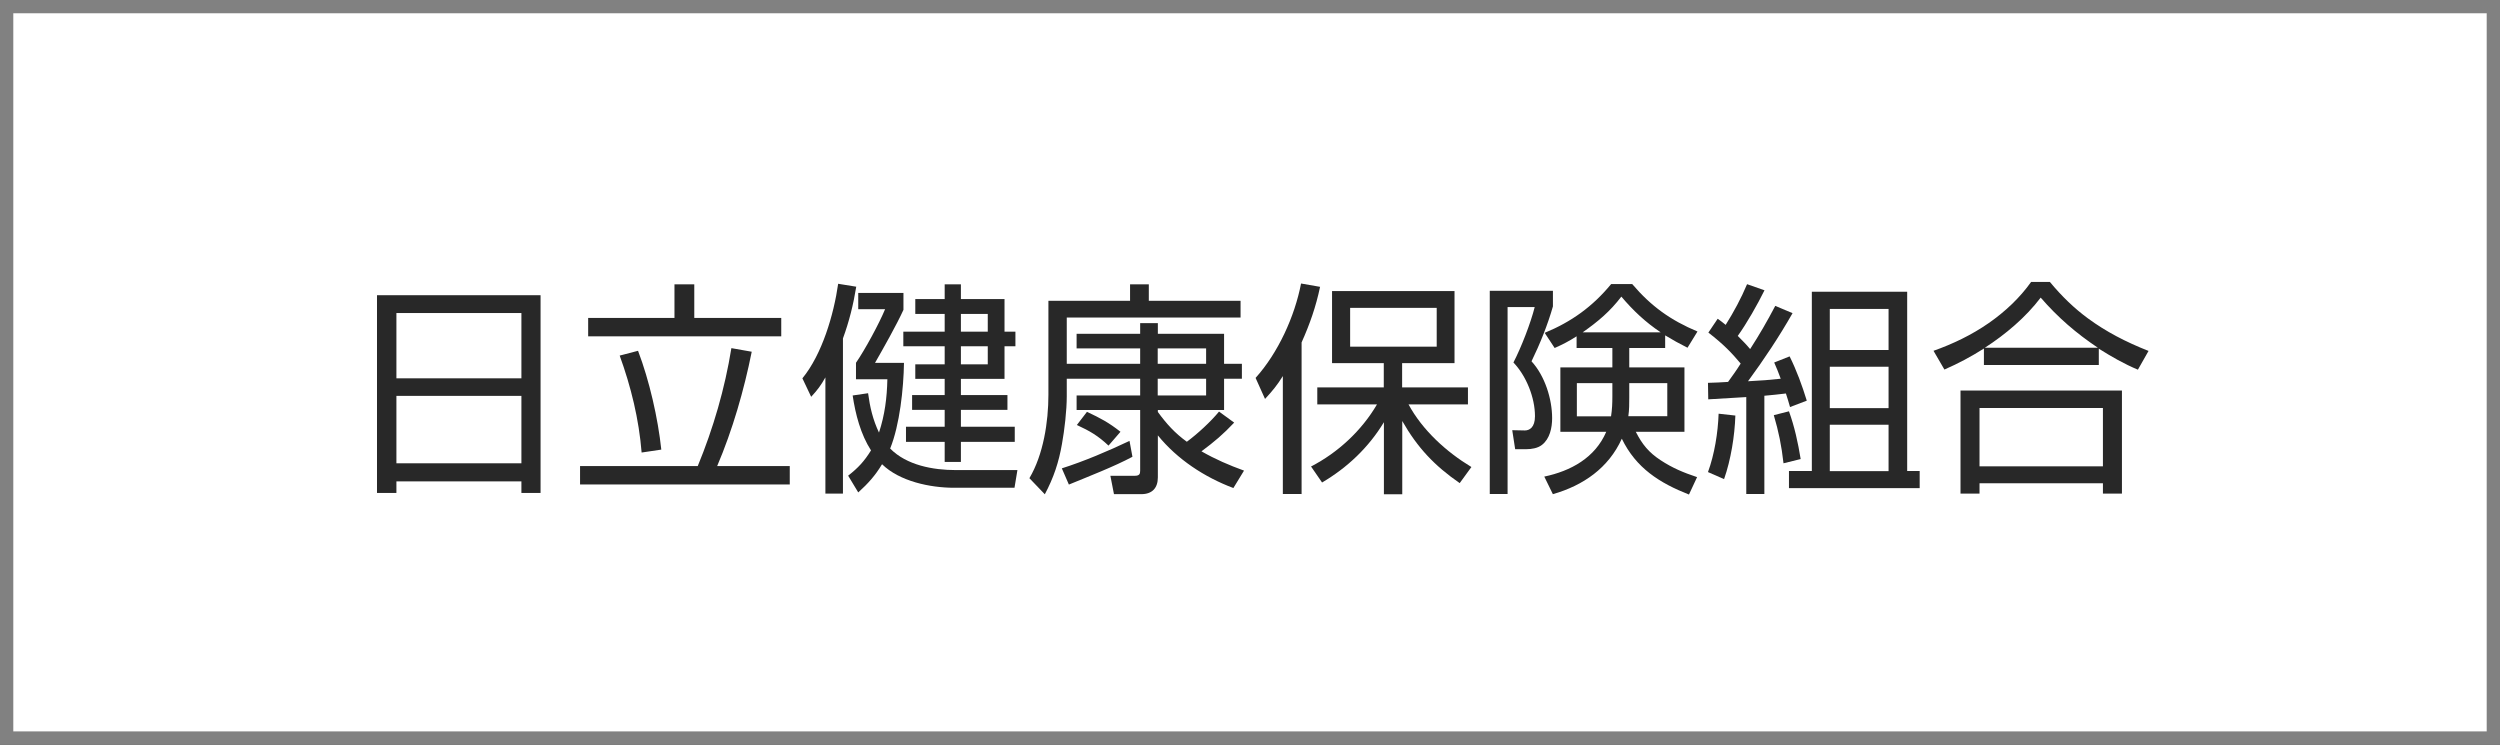
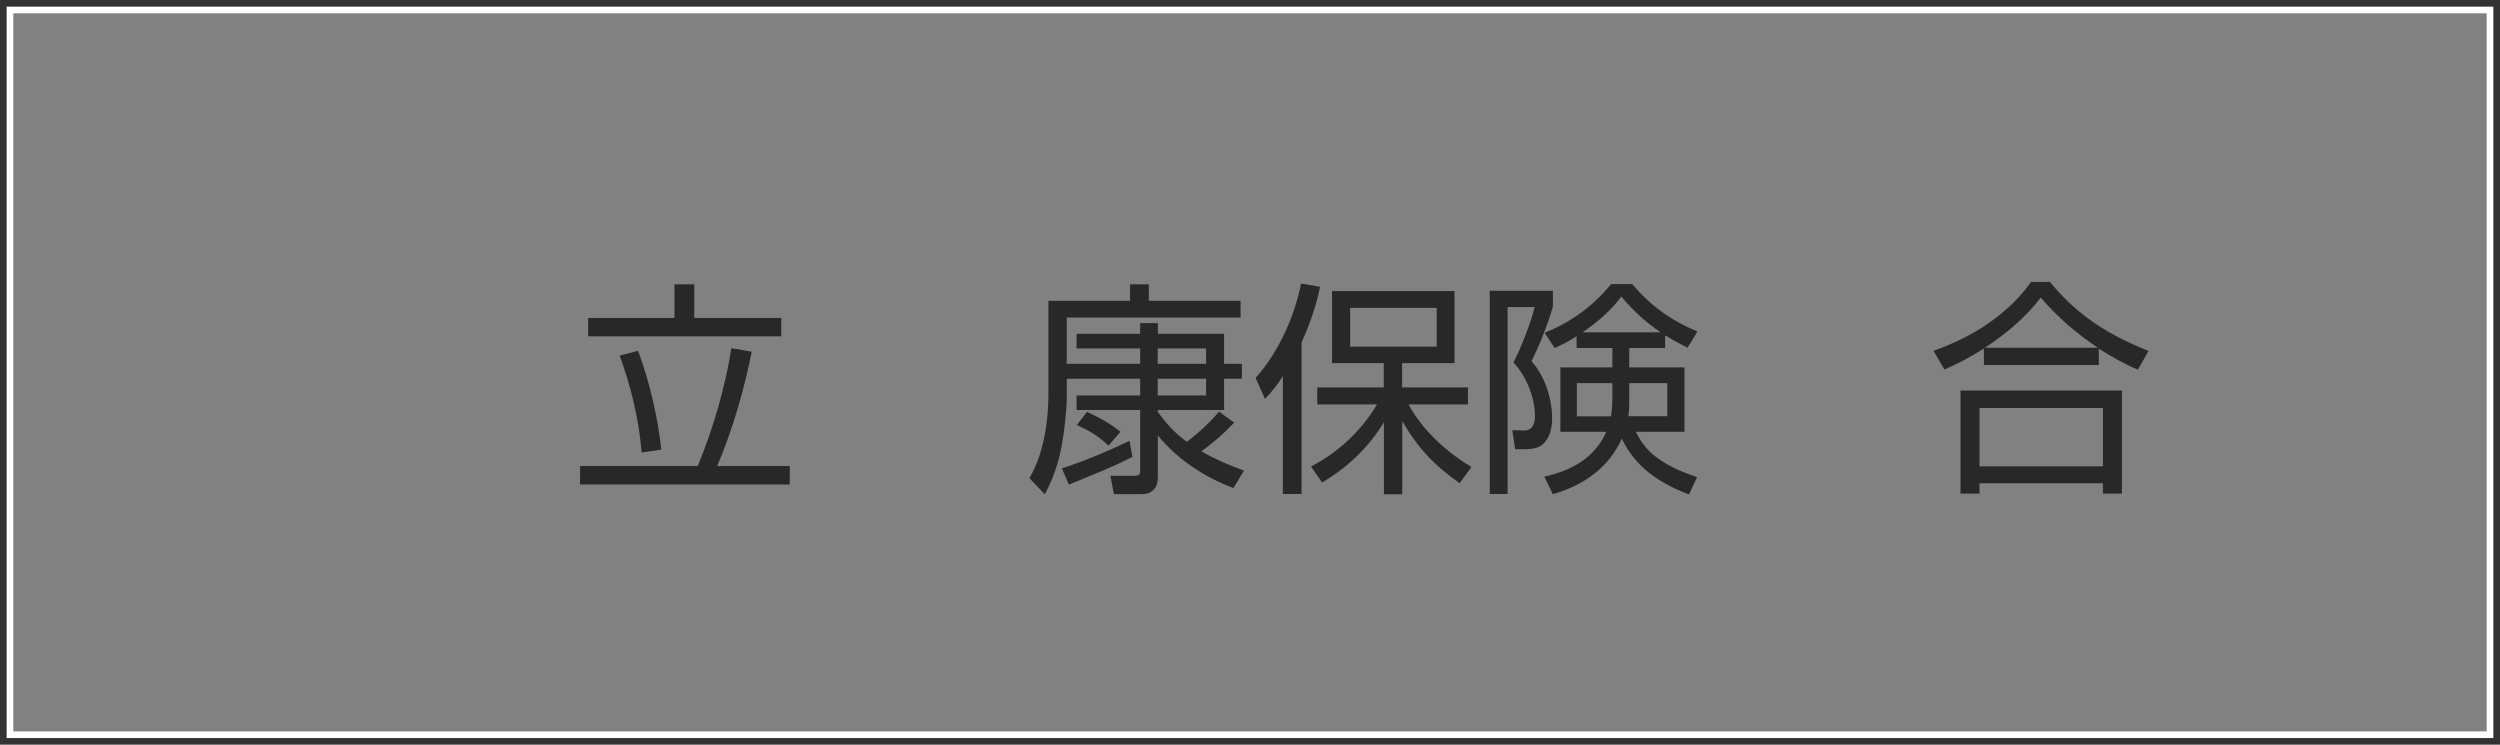
<svg xmlns="http://www.w3.org/2000/svg" id="_レイヤー_1" data-name="レイヤー 1" width="188" height="56" viewBox="0 0 188 56">
  <rect x="0" y="0" width="188" height="56" fill="#333333" stroke="none" />
  <defs>
    <style>
      .cls-1 {
        fill: #fff;
      }

      .cls-2 {
        fill: #282828;
      }

      .cls-3 {
        fill: #818181;
      }
    </style>
  </defs>
  <g>
    <rect class="cls-1" x=".5" y=".5" width="187" height="55" />
-     <path class="cls-3" d="M187,1v54H1V1h186M188,0H0v56h188V0h0Z" />
+     <path class="cls-3" d="M187,1v54H1V1h186M188,0H0v56V0h0Z" />
  </g>
  <g>
-     <path class="cls-2" d="M40.65,22.2v14.87h-1.44v-.87h-9.4v.87h-1.46v-14.87h12.31ZM39.21,28.45v-4.91h-9.4v4.91h9.4ZM29.81,34.84h9.4v-5.07h-9.4v5.07Z" />
    <path class="cls-2" d="M52.47,35.05c1.17-2.84,2.04-5.83,2.53-8.87l1.53.27c-.58,2.89-1.44,5.88-2.6,8.6h5.46v1.38h-15.77v-1.38h8.86ZM52.21,21.38v2.53h6.54v1.38h-14.52v-1.38h6.49v-2.53h1.48ZM49.73,33.81l-1.48.22c-.2-2.5-.8-4.95-1.65-7.29l1.38-.36c.85,2.23,1.5,5.07,1.75,7.43Z" />
-     <path class="cls-2" d="M63.38,37.12h-1.31v-8.74c-.34.61-.6.95-1.07,1.46l-.66-1.39c1.48-1.8,2.36-4.79,2.69-7.11l1.36.22c-.22,1.36-.53,2.6-1,3.89v11.66ZM71.85,35.35h4.66l-.22,1.33h-4.54c-1.8,0-4.1-.48-5.42-1.77-.51.85-1.05,1.45-1.79,2.12l-.76-1.26c.75-.58,1.22-1.09,1.72-1.9-.78-1.21-1.17-2.72-1.38-4.13l1.16-.17c.14,1.05.36,1.99.82,2.96.44-1.34.6-2.62.63-4.01h-2.36v-1.24c.66-.95,1.75-2.96,2.19-4.03h-2.02v-1.22h3.4v1.27c-.51,1.12-1.51,2.89-2.14,3.99h2.18c-.03,1.92-.32,4.67-1.04,6.44,1.24,1.26,3.23,1.62,4.93,1.62ZM72.26,21.38v1.11h3.28v2.45h.82v1.1h-.82v2.45h-3.28v1.22h3.5v1.11h-3.5v1.27h4.05v1.14h-4.05v1.51h-1.22v-1.51h-2.91v-1.14h2.91v-1.27h-2.45v-1.11h2.45v-1.22h-2.21v-1.09h2.21v-1.36h-3.11v-1.1h3.11v-1.33h-2.21v-1.12h2.21v-1.11h1.22ZM72.26,23.61v1.33h2.02v-1.33h-2.02ZM72.26,26.04v1.36h2.02v-1.36h-2.02Z" />
    <path class="cls-2" d="M91.67,30.95l1.14.83c-.83.88-1.48,1.43-2.46,2.16,1.05.6,2.07,1.04,3.2,1.45l-.8,1.31c-2.18-.82-4.22-2.16-5.68-3.96v3.16c0,.8-.43,1.26-1.24,1.26h-2.06l-.27-1.38h1.82c.37,0,.42-.14.42-.39v-4.56h-4.78v-1.09h4.78v-1.26h-5.52v1.33c0,1.05-.17,2.53-.36,3.57-.24,1.39-.63,2.55-1.29,3.79l-1.16-1.21c1.05-1.77,1.43-4.23,1.43-6.27v-7.07h6.14v-1.24h1.41v1.24h6.9v1.26h-13.07v3.48h5.52v-1.16h-4.78v-1.1h4.78v-.8h1.33v.8h4.98v2.26h1.34v1.12h-1.34v2.35h-4.98v.15c.66.9,1.27,1.58,2.18,2.24.8-.59,1.8-1.51,2.43-2.28ZM84.94,33.16l.22,1.19c-1.36.73-3.3,1.48-4.78,2.09l-.53-1.22c1.67-.53,3.5-1.31,5.08-2.06ZM81.74,30.97c1.02.48,1.63.8,2.52,1.5l-.9,1.04c-.8-.75-1.39-1.09-2.38-1.55l.76-.99ZM87.06,27.36h3.64v-1.16h-3.64v1.16ZM87.06,29.74h3.64v-1.26h-3.64v1.26Z" />
    <path class="cls-2" d="M97.86,37.15h-1.39v-8.87c-.42.68-.8,1.14-1.34,1.72l-.71-1.58c1.7-1.89,2.94-4.62,3.42-7.1l1.43.25c-.31,1.48-.77,2.8-1.39,4.18v11.41ZM99.41,36.27l-.82-1.19c2.02-1.04,3.81-2.7,4.96-4.67h-4.49v-1.28h5v-1.82h-3.89v-5.42h9.21v5.42h-3.94v1.82h4.95v1.28h-4.47c1.05,1.94,2.84,3.57,4.73,4.71l-.88,1.21c-1.9-1.31-3.18-2.67-4.32-4.67v5.51h-1.38v-5.42c-1.14,1.89-2.75,3.42-4.66,4.54ZM101.53,23.15v2.92h6.51v-2.92h-6.51Z" />
    <path class="cls-2" d="M116.78,21.87v1.17c-.39,1.38-.99,2.86-1.61,4.13,1,1.09,1.55,2.82,1.55,4.28,0,.71-.17,1.55-.77,2.01-.31.24-.76.32-1.19.32h-.82l-.22-1.43.95.02c.34,0,.76-.22.76-1.07,0-1.41-.66-3.04-1.62-4.04.58-1.12,1.29-2.94,1.6-4.17h-2.04v14.06h-1.34v-15.28h4.74ZM116.78,37.17l-.65-1.33c1.99-.42,3.82-1.41,4.66-3.37h-3.45v-4.84h3.91v-1.46h-2.69v-.88c-.58.37-1.04.61-1.65.88l-.75-1.14c2.01-.83,3.6-1.97,5-3.67h1.58c1.43,1.68,2.89,2.72,4.91,3.57l-.75,1.22c-.58-.29-1.12-.59-1.68-.93v.95h-2.7v1.46h4.15v4.84h-3.66c.48.94.97,1.55,1.87,2.14.9.59,1.72.93,2.74,1.27l-.61,1.31c-2.21-.87-3.98-1.99-5.05-4.2-1,2.21-2.91,3.52-5.18,4.17ZM121.25,29.81v-1h-2.67v2.5h2.57c.08-.51.1-.99.1-1.5ZM121.93,22.3c-.87,1.14-1.75,1.87-2.91,2.69h5.86c-1.16-.78-2.06-1.63-2.96-2.69ZM125.38,31.31v-2.5h-2.86v1.1c0,.46,0,.92-.07,1.39h2.92Z" />
-     <path class="cls-2" d="M129.65,36.03l-1.21-.53c.49-1.34.75-2.96.8-4.39l1.26.14c-.05,1.53-.34,3.33-.85,4.78ZM133.52,23.01l1.28.54c-1.02,1.79-2.14,3.47-3.35,5.12,1-.05,1.65-.1,2.46-.19-.15-.41-.31-.82-.49-1.22l1.16-.46c.53,1.07.94,2.19,1.29,3.33l-1.26.48c-.1-.34-.19-.68-.31-1.02-.54.07-1.09.12-1.62.17v7.39h-1.36v-7.29c-.95.05-1.9.12-2.86.17l-.02-1.24c.51-.02,1-.03,1.51-.07.32-.44.65-.9.95-1.38-.66-.78-1.24-1.41-2.43-2.33l.7-1.04c.2.15.41.29.6.46.61-.97,1.17-2.01,1.61-3.06l1.31.46c-.54,1.09-1.31,2.45-2.01,3.43.32.32.65.65.93.99.68-1.05,1.31-2.14,1.89-3.25ZM135.41,34.52l-1.29.32c-.15-1.33-.36-2.36-.73-3.62l1.14-.29c.42,1.16.68,2.36.88,3.59ZM143.42,21.94v13.48h.94v1.29h-9.83v-1.29h1.72v-13.48h7.17ZM137.6,23.23v3.09h4.42v-3.09h-4.42ZM137.6,27.58v3.11h4.42v-3.11h-4.42ZM137.6,31.94v3.49h4.42v-3.49h-4.42Z" />
    <path class="cls-2" d="M157.83,27.45h-8.64v-1.24c-1,.63-1.9,1.11-2.97,1.58l-.82-1.41c1.44-.51,2.87-1.19,4.16-2.09,1.22-.85,2.33-1.89,3.18-3.09h1.41c.9,1.09,1.84,1.99,2.86,2.74,1.36,1,2.84,1.77,4.56,2.45l-.8,1.41c-1.05-.44-1.97-.97-2.94-1.58v1.24ZM159.57,29.37v7.75h-1.43v-.78h-9.28v.78h-1.43v-7.75h12.14ZM148.86,30.68v4.39h9.28v-4.39h-9.28ZM153.46,22.38c-1.12,1.48-2.65,2.77-4.2,3.77h8.5c-1.63-1.09-3.01-2.28-4.3-3.77Z" />
  </g>
</svg>